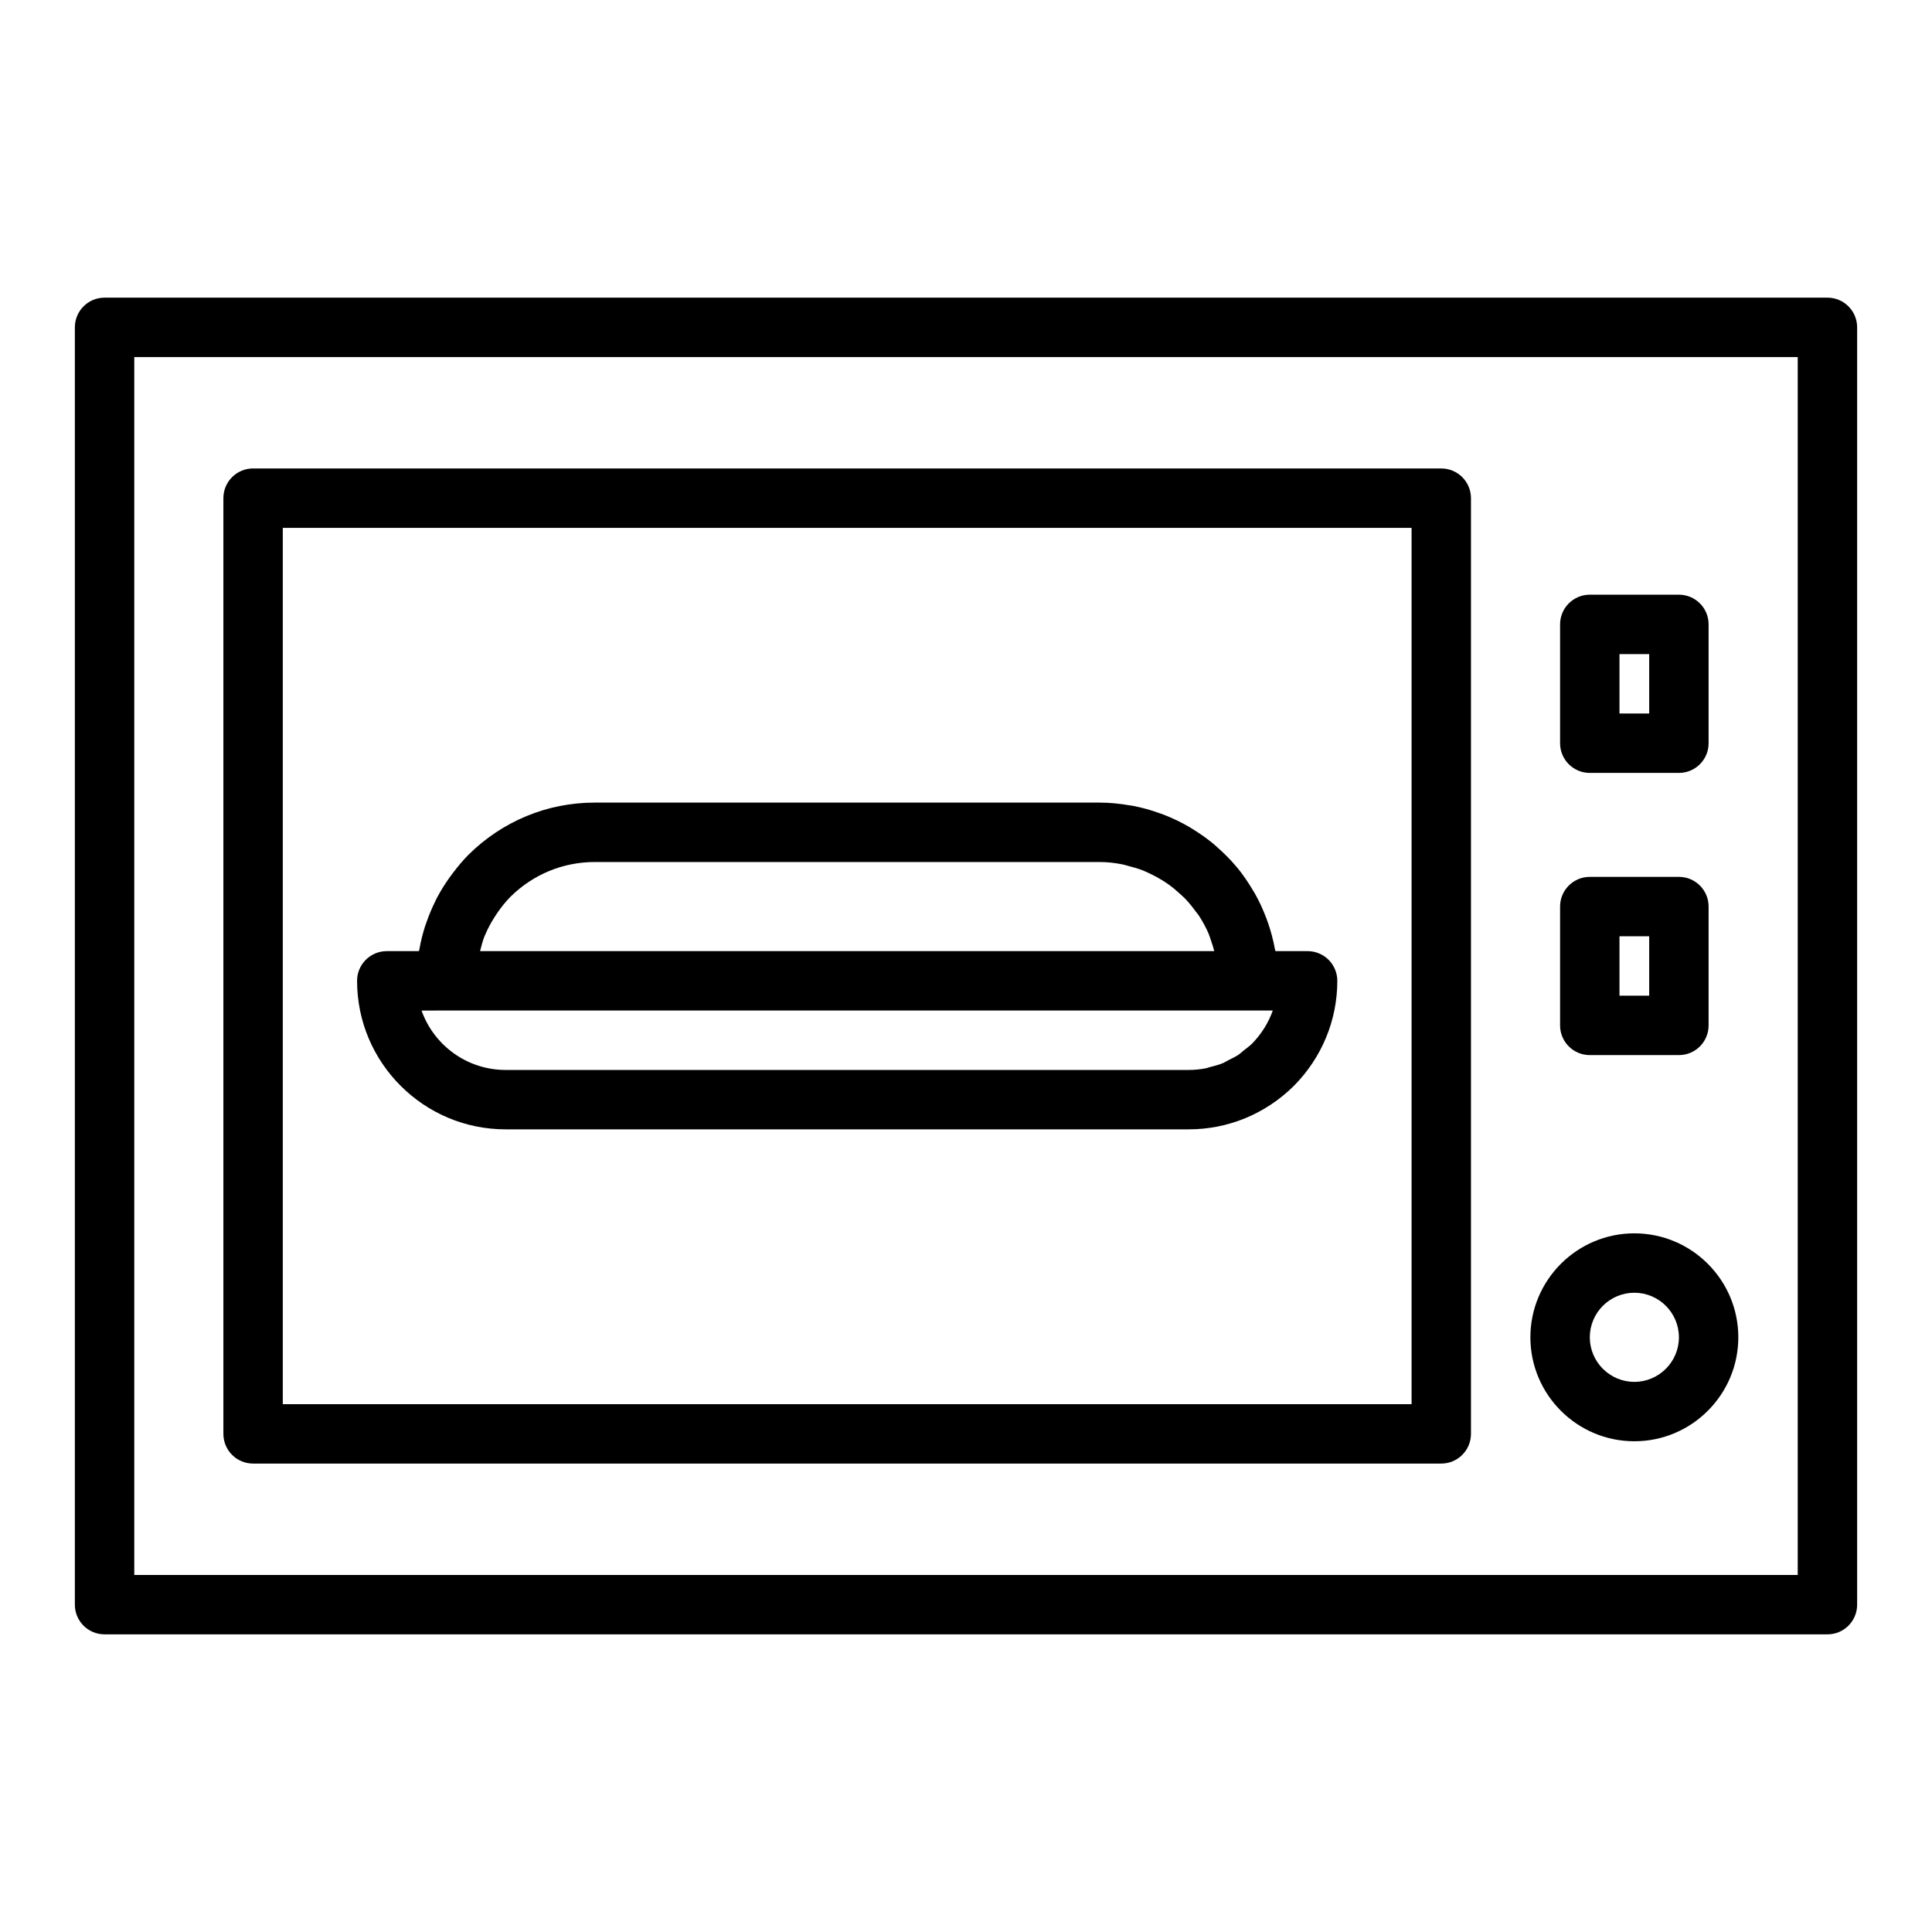
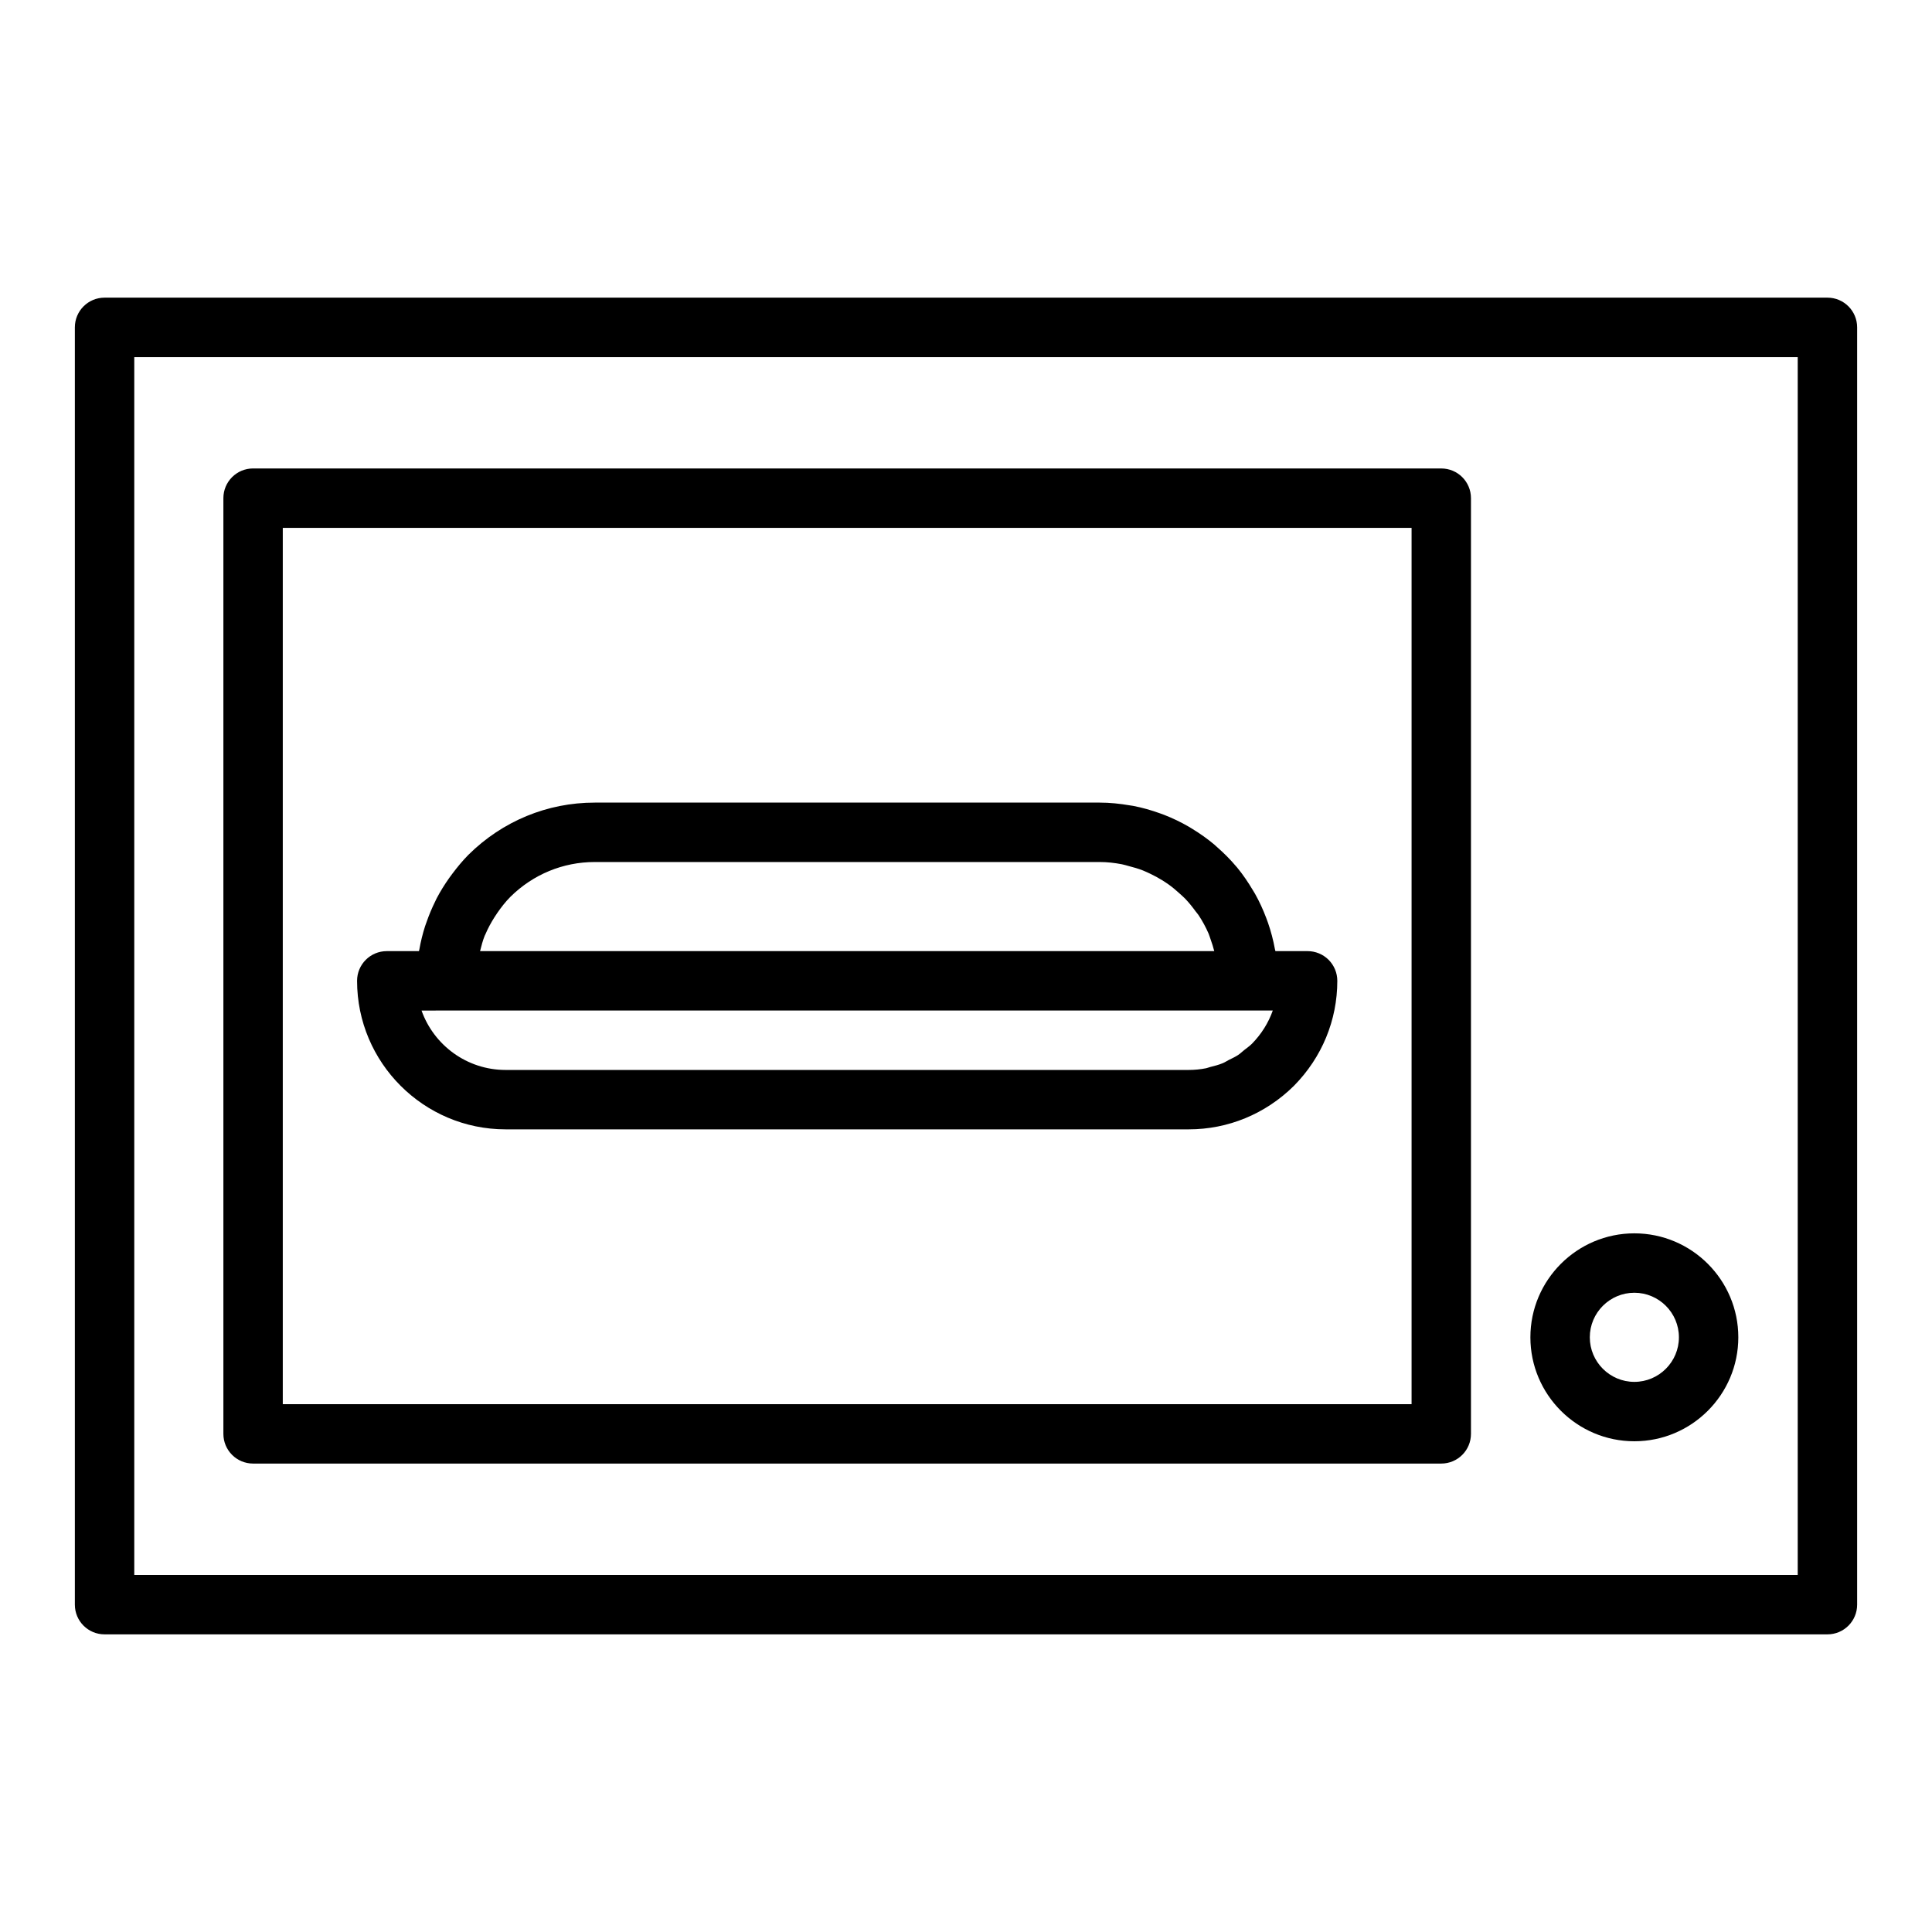
<svg xmlns="http://www.w3.org/2000/svg" fill="#000000" width="800px" height="800px" version="1.1" viewBox="144 144 512 512">
  <g>
    <path d="m628.29 222.88h-456.58c-4.352 0-7.871 3.523-7.871 7.871v338.5c0 4.348 3.519 7.871 7.871 7.871h456.58c4.352 0 7.871-3.523 7.871-7.871v-338.5c0-4.348-3.523-7.871-7.871-7.871zm-7.875 338.5h-440.83v-322.75h440.83z" />
    <path d="m211.07 531.86h314.88c4.352 0 7.871-3.523 7.871-7.871v-247.97c0-4.348-3.519-7.871-7.871-7.871l-314.88-0.004c-4.352 0-7.871 3.523-7.871 7.871v247.97c0 4.352 3.519 7.875 7.871 7.875zm7.871-247.97h299.14v232.23l-299.14-0.004z" />
-     <path d="m565.31 348.83h23.617c4.352 0 7.871-3.523 7.871-7.871v-31.488c0-4.348-3.519-7.871-7.871-7.871h-23.617c-4.352 0-7.871 3.523-7.871 7.871v31.488c-0.004 4.344 3.519 7.871 7.871 7.871zm7.871-31.488h7.871v15.742h-7.871z" />
-     <path d="m565.31 423.61h23.617c4.352 0 7.871-3.523 7.871-7.871v-31.488c0-4.348-3.519-7.871-7.871-7.871h-23.617c-4.352 0-7.871 3.523-7.871 7.871v31.488c-0.004 4.348 3.519 7.871 7.871 7.871zm7.871-31.488h7.871v15.742h-7.871z" />
    <path d="m490.53 396.06h-8.527c-0.031-0.18-0.105-0.348-0.137-0.527-0.434-2.394-1.051-4.723-1.832-6.981-0.145-0.414-0.297-0.82-0.449-1.227-0.848-2.25-1.84-4.426-3.008-6.496-0.168-0.301-0.359-0.586-0.535-0.883-1.27-2.141-2.66-4.199-4.238-6.106-0.043-0.051-0.094-0.098-0.137-0.148-1.586-1.898-3.34-3.644-5.203-5.273-0.211-0.184-0.402-0.379-0.613-0.559-1.832-1.547-3.797-2.93-5.848-4.188-0.348-0.211-0.684-0.426-1.035-0.629-2.051-1.184-4.191-2.215-6.418-3.082-0.391-0.152-0.781-0.289-1.176-0.43-2.289-0.824-4.641-1.5-7.078-1.965-0.312-0.059-0.629-0.09-0.941-0.145-2.586-0.441-5.223-0.723-7.93-0.723h-133.82c-12.562 0-24.422 4.891-33.465 13.828-1.562 1.582-2.957 3.277-4.269 5.027-0.285 0.379-0.57 0.758-0.844 1.145-1.23 1.75-2.363 3.555-3.34 5.438-0.137 0.262-0.246 0.535-0.379 0.801-0.863 1.742-1.609 3.535-2.25 5.371-0.129 0.375-0.277 0.738-0.398 1.117-0.648 2.016-1.156 4.078-1.527 6.18-0.02 0.156-0.078 0.301-0.105 0.453h-8.527c-4.352 0-7.871 3.523-7.871 7.871 0 21.703 17.66 39.359 39.359 39.359h181.05c10.418 0 20.297-4.074 27.805-11.473 0.023-0.027 0.055-0.055 0.078-0.082 7.406-7.504 11.48-17.379 11.48-27.805 0-2.086-0.832-4.09-2.305-5.566-1.477-1.473-3.477-2.305-5.566-2.305zm-188.93-23.617h133.82c2.019 0 3.984 0.23 5.902 0.598 0.621 0.117 1.215 0.32 1.824 0.477 1.27 0.324 2.519 0.684 3.723 1.156 0.668 0.262 1.312 0.574 1.961 0.879 1.086 0.516 2.137 1.082 3.148 1.711 0.613 0.383 1.215 0.77 1.801 1.191 0.992 0.715 1.922 1.504 2.82 2.328 0.488 0.449 0.996 0.871 1.457 1.348 1.012 1.051 1.926 2.195 2.789 3.379 0.246 0.336 0.535 0.637 0.766 0.98 1.039 1.555 1.934 3.215 2.688 4.949 0.211 0.484 0.34 1.012 0.527 1.508 0.375 1.016 0.688 2.055 0.965 3.113h-194.57c0.355-1.383 0.695-2.769 1.23-4.086 0.062-0.152 0.152-0.293 0.215-0.445 0.652-1.527 1.445-2.988 2.336-4.398 0.254-0.402 0.512-0.801 0.785-1.195 1.043-1.5 2.168-2.953 3.477-4.273 6.012-5.941 13.945-9.219 22.332-9.219zm-23.617 55.105c-10.262 0-19.02-6.582-22.27-15.742l6.527-0.004h219.06c-1.148 3.254-3.023 6.258-5.535 8.816-0.641 0.633-1.371 1.133-2.066 1.684-0.535 0.422-1.023 0.914-1.586 1.285-0.777 0.516-1.621 0.887-2.445 1.305-0.547 0.277-1.059 0.629-1.625 0.863-1.086 0.449-2.227 0.742-3.367 1.023-0.348 0.086-0.672 0.242-1.023 0.312-1.508 0.301-3.051 0.457-4.613 0.457z" />
    <path d="m577.12 525.95c15.191 0 27.551-12.363 27.551-27.551 0.004-15.191-12.359-27.551-27.551-27.551-15.188 0-27.551 12.359-27.551 27.551 0 15.191 12.363 27.551 27.551 27.551zm0-39.359c6.512 0 11.809 5.297 11.809 11.809 0 6.512-5.297 11.809-11.809 11.809-6.508 0-11.805-5.297-11.805-11.809 0-6.512 5.297-11.809 11.805-11.809z" />
  </g>
</svg>